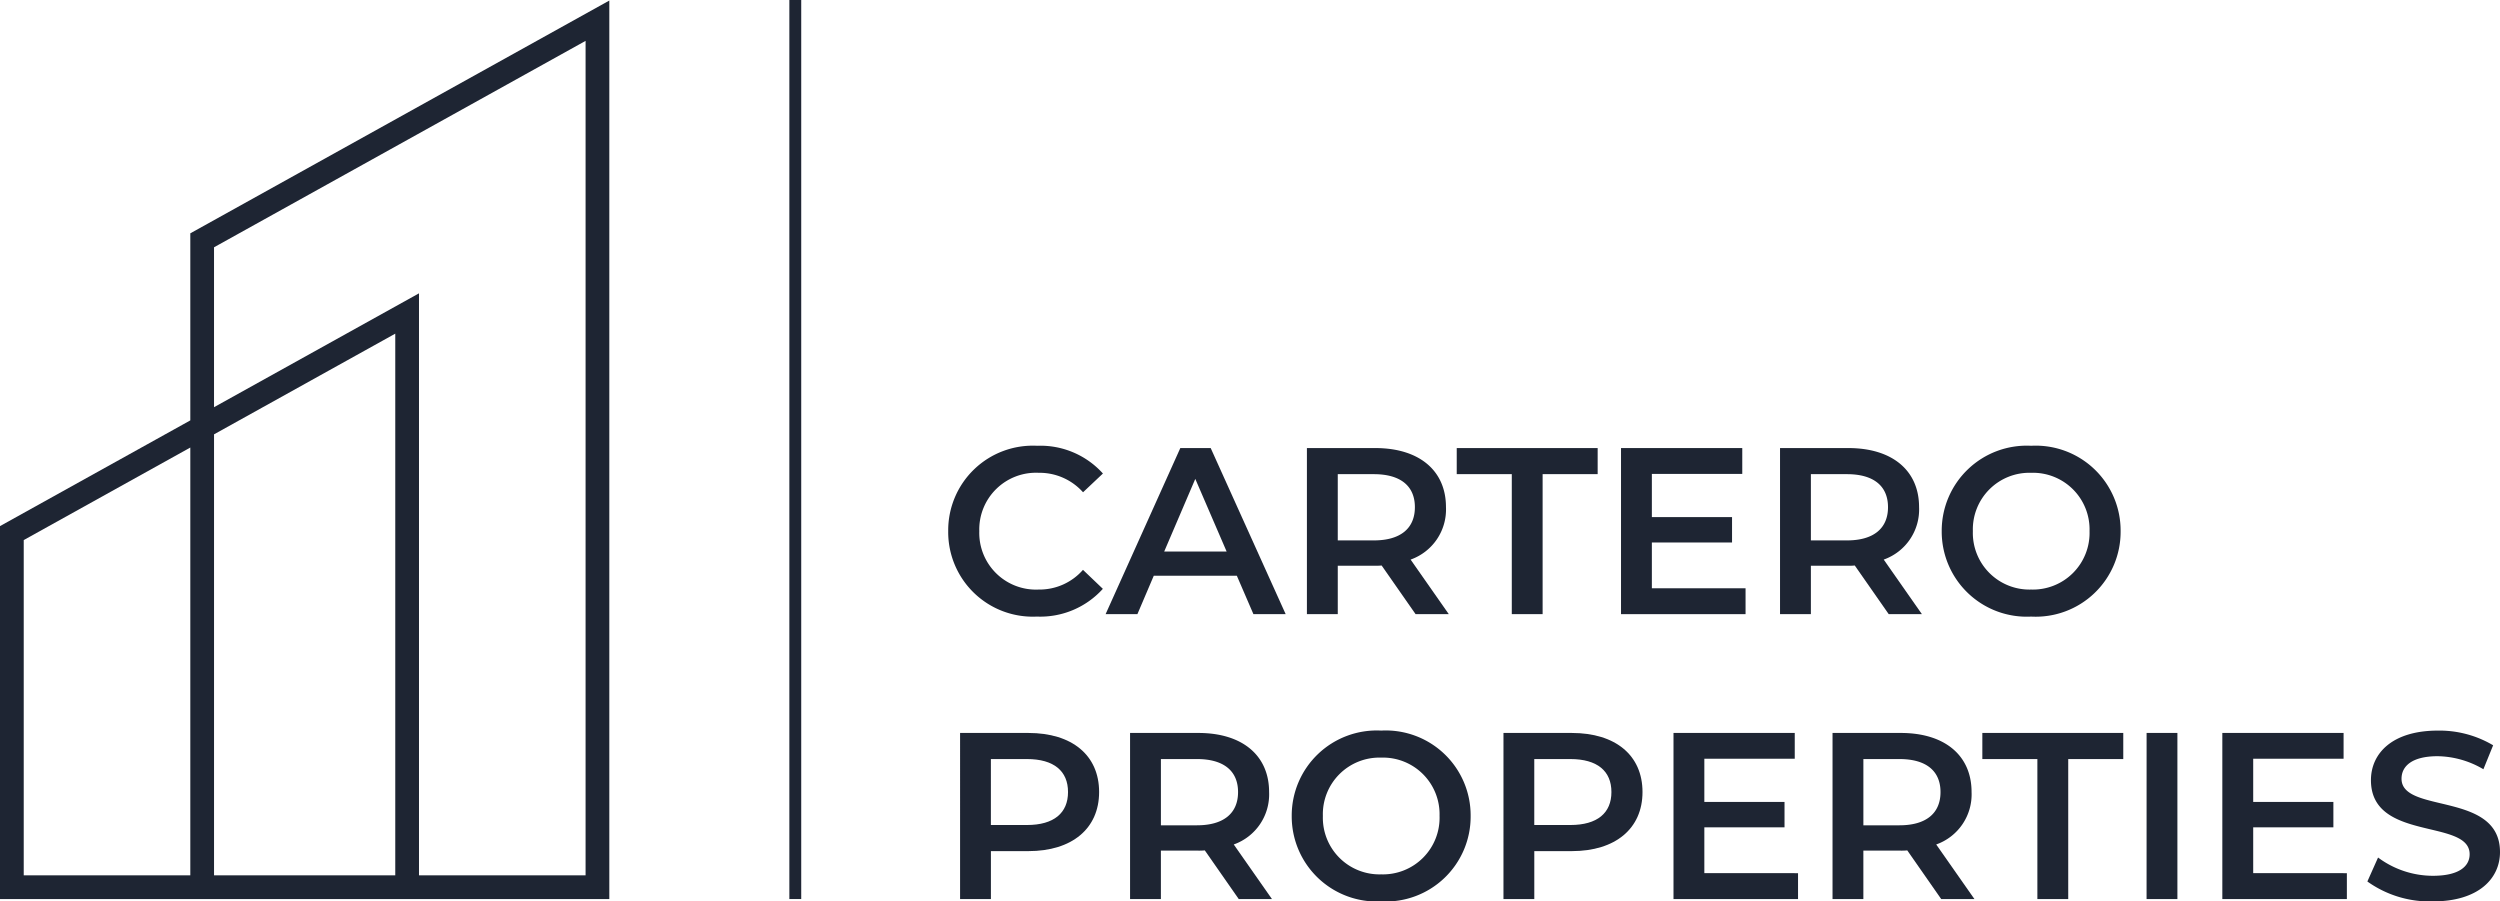
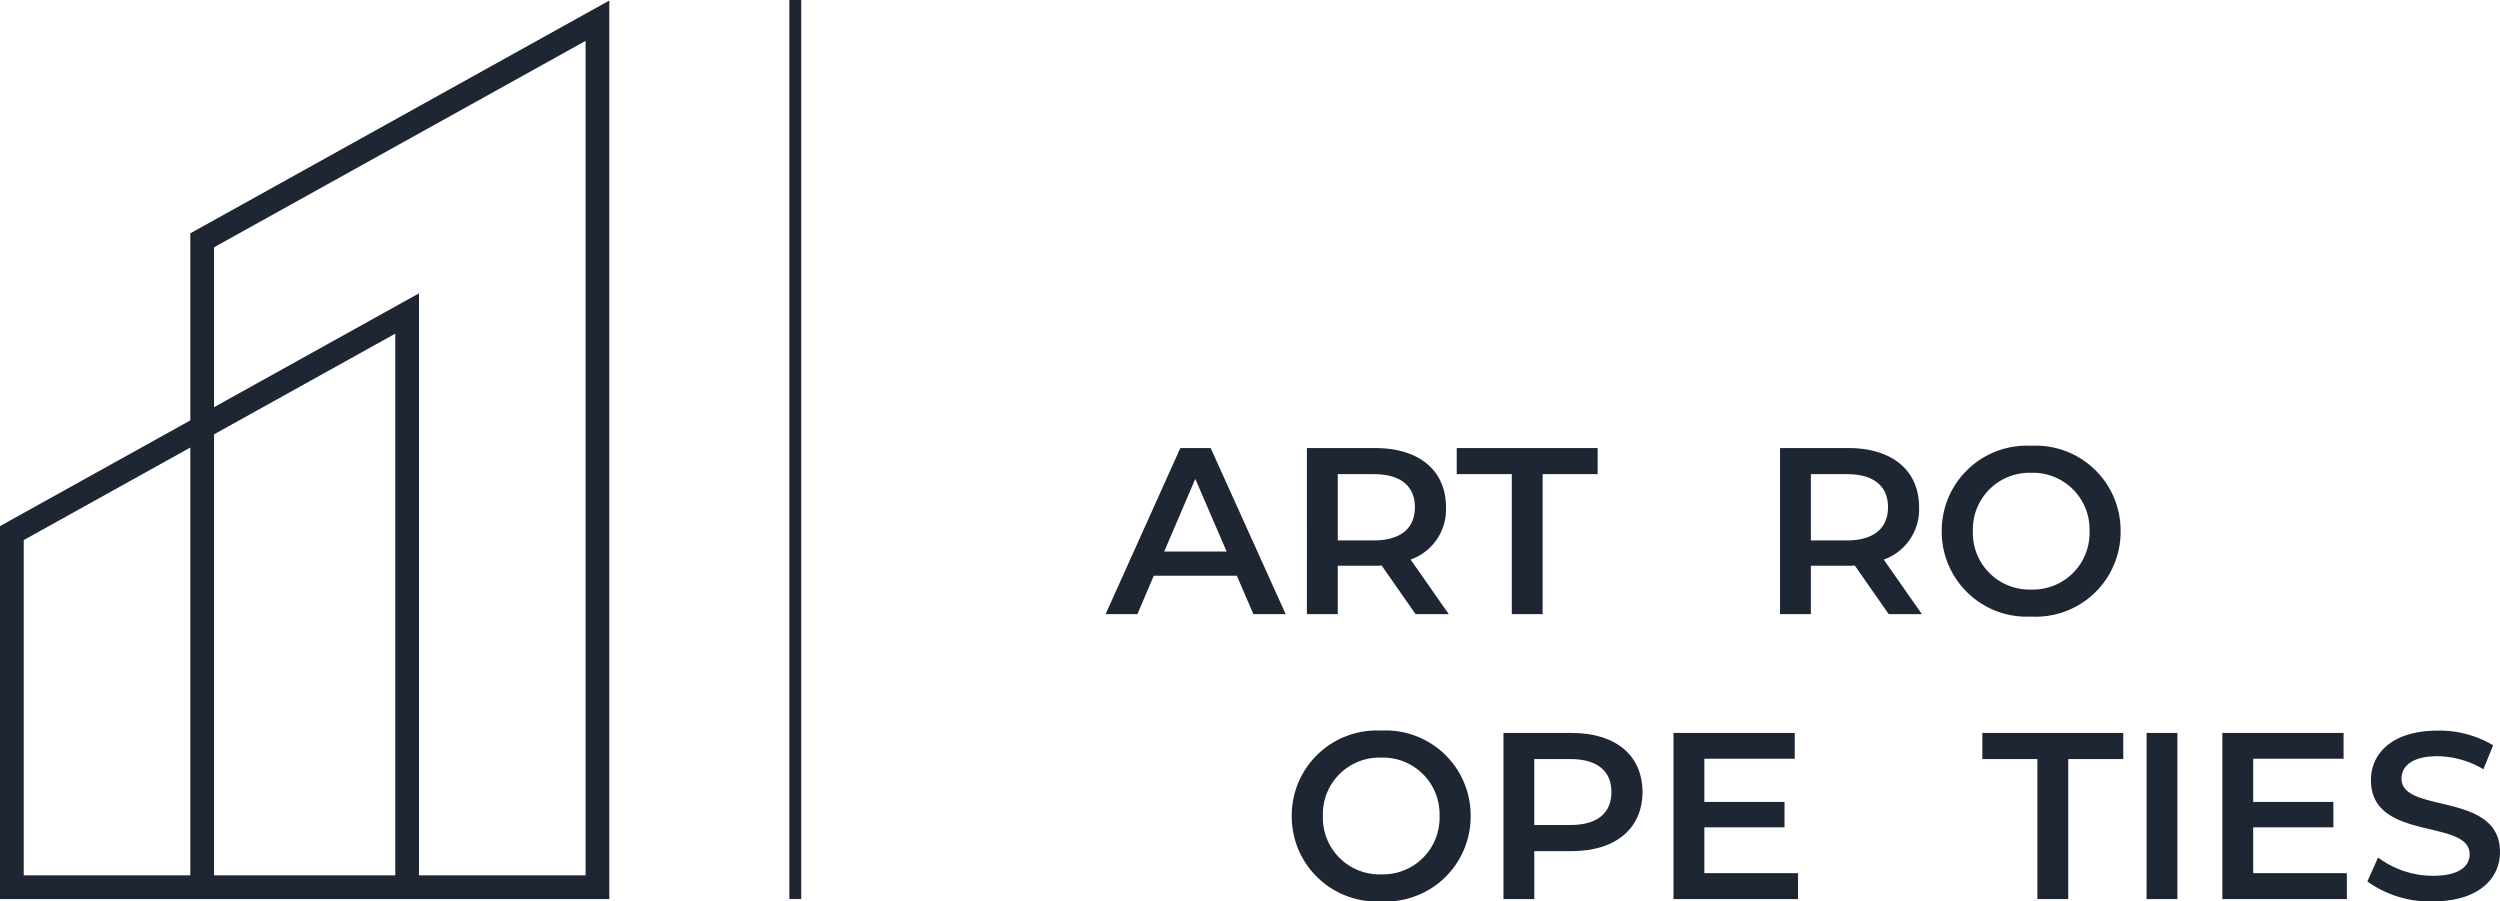
<svg xmlns="http://www.w3.org/2000/svg" width="188.695" height="68.036" viewBox="0 0 188.695 68.036">
  <g id="Group_2268" data-name="Group 2268" transform="translate(295.634 -6.632)">
    <g id="Group_2267" data-name="Group 2267" transform="translate(-224.065 40.273)">
-       <path id="Path_5349" data-name="Path 5349" d="M-202.205,57a6.388,6.388,0,0,1,6.716-6.446,6.347,6.347,0,0,1,4.961,2.094l-1.5,1.416a4.405,4.405,0,0,0-3.349-1.47A4.28,4.28,0,0,0-199.859,57a4.279,4.279,0,0,0,4.477,4.406,4.361,4.361,0,0,0,3.349-1.487l1.5,1.433a6.36,6.36,0,0,1-4.978,2.094A6.384,6.384,0,0,1-202.205,57Z" transform="translate(202.205 -50.549)" fill="#1e2533" />
      <path id="Path_5350" data-name="Path 5350" d="M-176.792,60.417h-6.268l-1.236,2.9h-2.4l5.639-12.536h2.292l5.659,12.536h-2.434Zm-.77-1.827-2.365-5.481-2.346,5.481Z" transform="translate(198.576 -50.604)" fill="#1e2533" />
      <path id="Path_5351" data-name="Path 5351" d="M-158.659,63.318l-2.562-3.672a4.426,4.426,0,0,1-.483.018h-2.829v3.654h-2.329V50.782h5.158c3.3,0,5.338,1.683,5.338,4.458a4.01,4.01,0,0,1-2.669,3.959l2.882,4.119Zm-3.153-10.566h-2.721v5h2.721c2.042,0,3.1-.931,3.1-2.508S-159.769,52.752-161.812,52.752Z" transform="translate(193.936 -50.604)" fill="#1e2533" />
      <path id="Path_5352" data-name="Path 5352" d="M-147.944,52.752H-152.1v-1.97h10.637v1.97h-4.154V63.318h-2.327Z" transform="translate(190.482 -50.604)" fill="#1e2533" />
-       <path id="Path_5353" data-name="Path 5353" d="M-126.512,61.365v1.953h-9.4V50.782h9.152v1.951h-6.824v3.26h6.052v1.916h-6.052v3.456Z" transform="translate(186.694 -50.604)" fill="#1e2533" />
      <path id="Path_5354" data-name="Path 5354" d="M-112.04,63.318l-2.562-3.672a4.44,4.44,0,0,1-.483.018h-2.83v3.654h-2.329V50.782h5.158c3.3,0,5.337,1.683,5.337,4.458a4.01,4.01,0,0,1-2.668,3.959l2.882,4.119Zm-3.154-10.566h-2.721v5h2.721c2.042,0,3.1-.931,3.1-2.508S-113.151,52.752-115.193,52.752Z" transform="translate(183.028 -50.604)" fill="#1e2533" />
      <path id="Path_5355" data-name="Path 5355" d="M-104.312,57a6.419,6.419,0,0,1,6.751-6.446A6.409,6.409,0,0,1-90.809,57a6.409,6.409,0,0,1-6.752,6.447A6.42,6.42,0,0,1-104.312,57Zm11.157,0a4.273,4.273,0,0,0-4.406-4.406,4.272,4.272,0,0,0-4.4,4.406,4.273,4.273,0,0,0,4.4,4.406A4.274,4.274,0,0,0-93.155,57Z" transform="translate(179.3 -50.549)" fill="#1e2533" />
-       <path id="Path_5356" data-name="Path 5356" d="M-190.541,83.31c0,2.758-2.042,4.461-5.338,4.461h-2.829v3.617h-2.327V78.852h5.156C-192.583,78.852-190.541,80.535-190.541,83.31Zm-2.347,0c0-1.575-1.055-2.488-3.1-2.488h-2.722V85.8h2.722C-193.943,85.8-192.888,84.887-192.888,83.31Z" transform="translate(201.931 -57.171)" fill="#1e2533" />
-       <path id="Path_5357" data-name="Path 5357" d="M-176.085,91.388l-2.56-3.672a4.475,4.475,0,0,1-.485.018h-2.83v3.654h-2.327V78.852h5.157c3.3,0,5.337,1.683,5.337,4.458a4.01,4.01,0,0,1-2.668,3.959l2.883,4.119Zm-3.151-10.566h-2.723v5h2.723c2.042,0,3.1-.931,3.1-2.508S-177.194,80.822-179.237,80.822Z" transform="translate(198.013 -57.171)" fill="#1e2533" />
      <path id="Path_5358" data-name="Path 5358" d="M-168.358,85.065a6.419,6.419,0,0,1,6.751-6.446,6.409,6.409,0,0,1,6.753,6.446,6.409,6.409,0,0,1-6.753,6.447A6.42,6.42,0,0,1-168.358,85.065Zm11.157,0a4.273,4.273,0,0,0-4.406-4.406,4.272,4.272,0,0,0-4.4,4.406,4.273,4.273,0,0,0,4.4,4.406A4.274,4.274,0,0,0-157.2,85.065Z" transform="translate(194.286 -57.117)" fill="#1e2533" />
      <path id="Path_5359" data-name="Path 5359" d="M-137,83.31c0,2.758-2.042,4.461-5.337,4.461h-2.83v3.617h-2.327V78.852h5.157C-139.041,78.852-137,80.535-137,83.31Zm-2.346,0c0-1.575-1.056-2.488-3.1-2.488h-2.723V85.8h2.723C-140.4,85.8-139.346,84.887-139.346,83.31Z" transform="translate(189.404 -57.171)" fill="#1e2533" />
      <path id="Path_5360" data-name="Path 5360" d="M-121.342,89.435v1.953h-9.4V78.852h9.152V80.8h-6.824v3.26h6.052v1.916h-6.052v3.456Z" transform="translate(185.485 -57.171)" fill="#1e2533" />
-       <path id="Path_5361" data-name="Path 5361" d="M-106.87,91.388l-2.56-3.672a4.461,4.461,0,0,1-.484.018h-2.83v3.654h-2.327V78.852h5.157c3.295,0,5.337,1.683,5.337,4.458a4.009,4.009,0,0,1-2.669,3.959l2.884,4.119Zm-3.151-10.566h-2.722v5h2.722c2.042,0,3.1-.931,3.1-2.508S-107.979,80.822-110.021,80.822Z" transform="translate(181.818 -57.171)" fill="#1e2533" />
      <path id="Path_5362" data-name="Path 5362" d="M-96.156,80.822h-4.154v-1.97h10.637v1.97h-4.154V91.388h-2.329Z" transform="translate(178.364 -57.171)" fill="#1e2533" />
-       <path id="Path_5363" data-name="Path 5363" d="M-84.125,78.852H-81.8V91.388h-2.327Z" transform="translate(174.577 -57.171)" fill="#1e2533" />
+       <path id="Path_5363" data-name="Path 5363" d="M-84.125,78.852H-81.8V91.388h-2.327" transform="translate(174.577 -57.171)" fill="#1e2533" />
      <path id="Path_5364" data-name="Path 5364" d="M-67.263,89.435v1.953h-9.4V78.852h9.152V80.8h-6.822v3.26h6.052v1.916h-6.052v3.456Z" transform="translate(172.831 -57.171)" fill="#1e2533" />
      <path id="Path_5365" data-name="Path 5365" d="M-62.372,90.009l.807-1.809a6.941,6.941,0,0,0,4.137,1.379c1.953,0,2.775-.7,2.775-1.629,0-2.706-7.449-.931-7.449-5.587,0-2.025,1.612-3.743,5.05-3.743a7.939,7.939,0,0,1,4.173,1.109l-.735,1.809a6.958,6.958,0,0,0-3.456-.985c-1.933,0-2.723.752-2.723,1.7,0,2.669,7.432.931,7.432,5.535,0,2.005-1.629,3.724-5.067,3.724A8.093,8.093,0,0,1-62.372,90.009Z" transform="translate(169.487 -57.117)" fill="#1e2533" />
    </g>
    <rect id="Rectangle_997" data-name="Rectangle 997" width="0.896" height="67.858" transform="translate(-236.055 6.632)" fill="#1e2533" />
    <path id="Path_5366" data-name="Path 5366" d="M-281.27,24.256V38.375l-14.365,7.98V74.507h45.991V6.686Zm-12.573,48.459V47.409l12.573-6.985V72.715Zm14.364,0V39.428l13.679-7.6V72.715Zm28.043,0h-12.573V28.785l-15.471,8.594V25.31L-251.435,9.73Z" transform="translate(0 -0.013)" fill="#1e2533" />
  </g>
</svg>